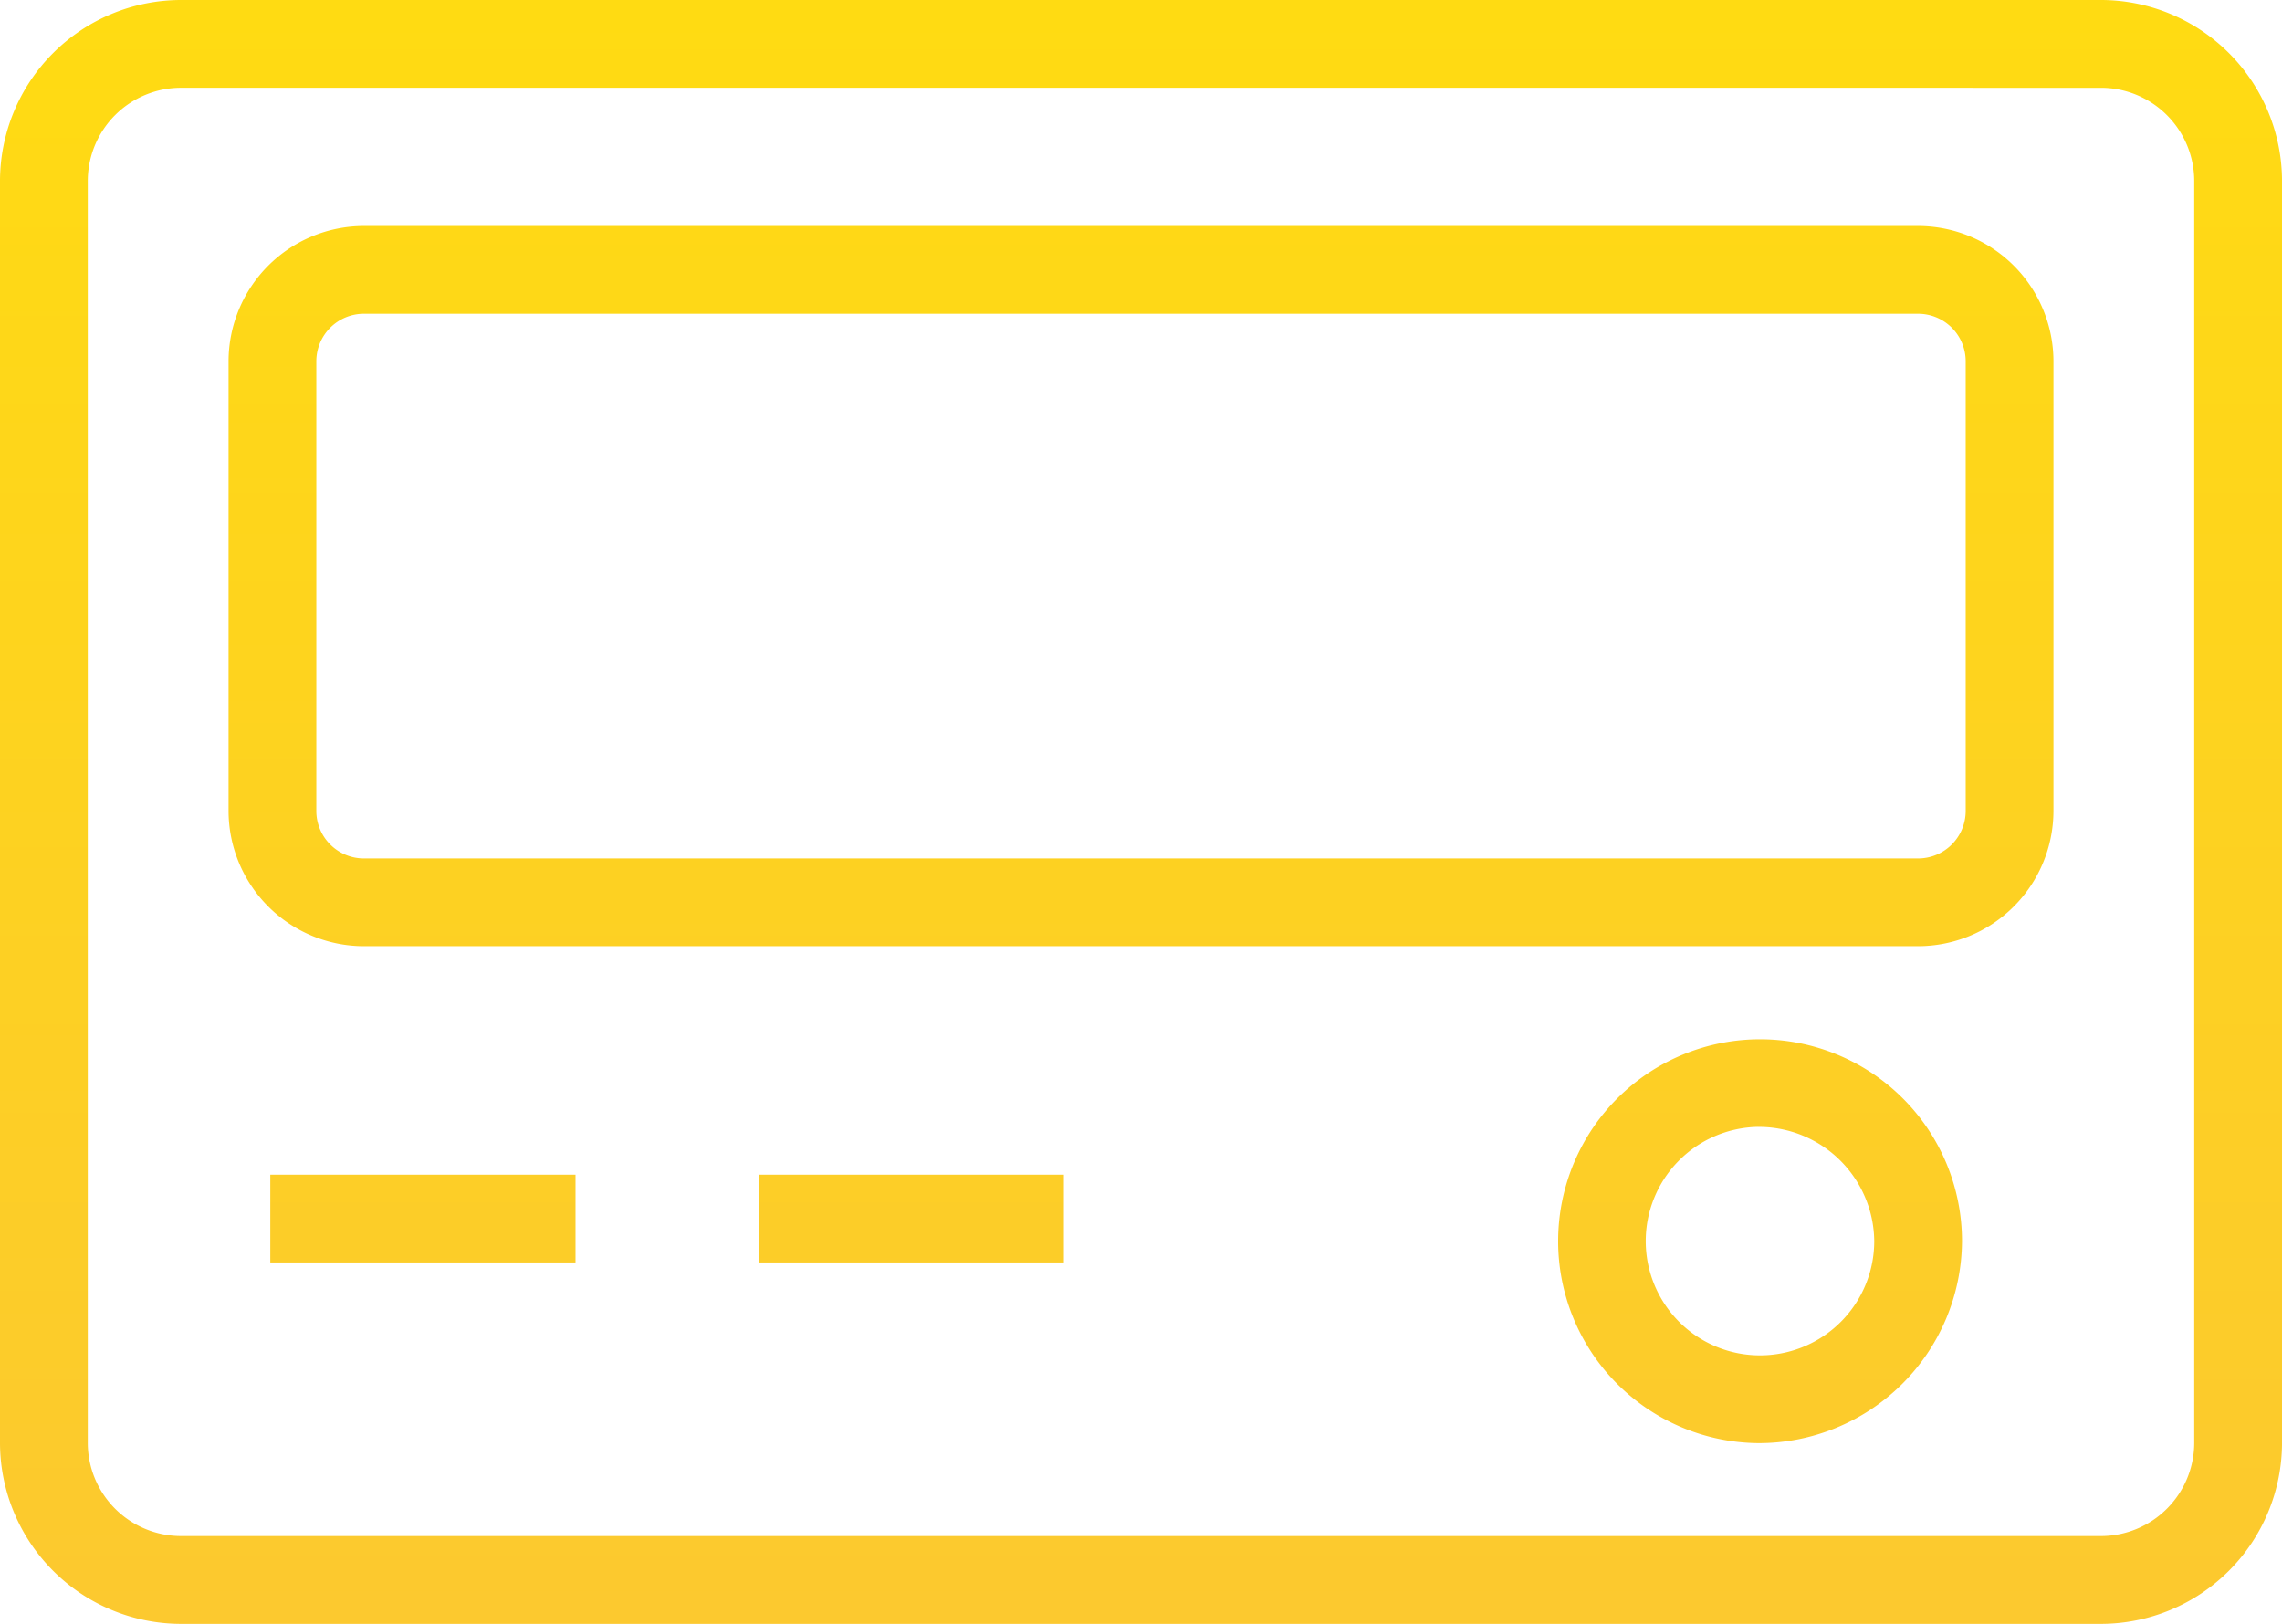
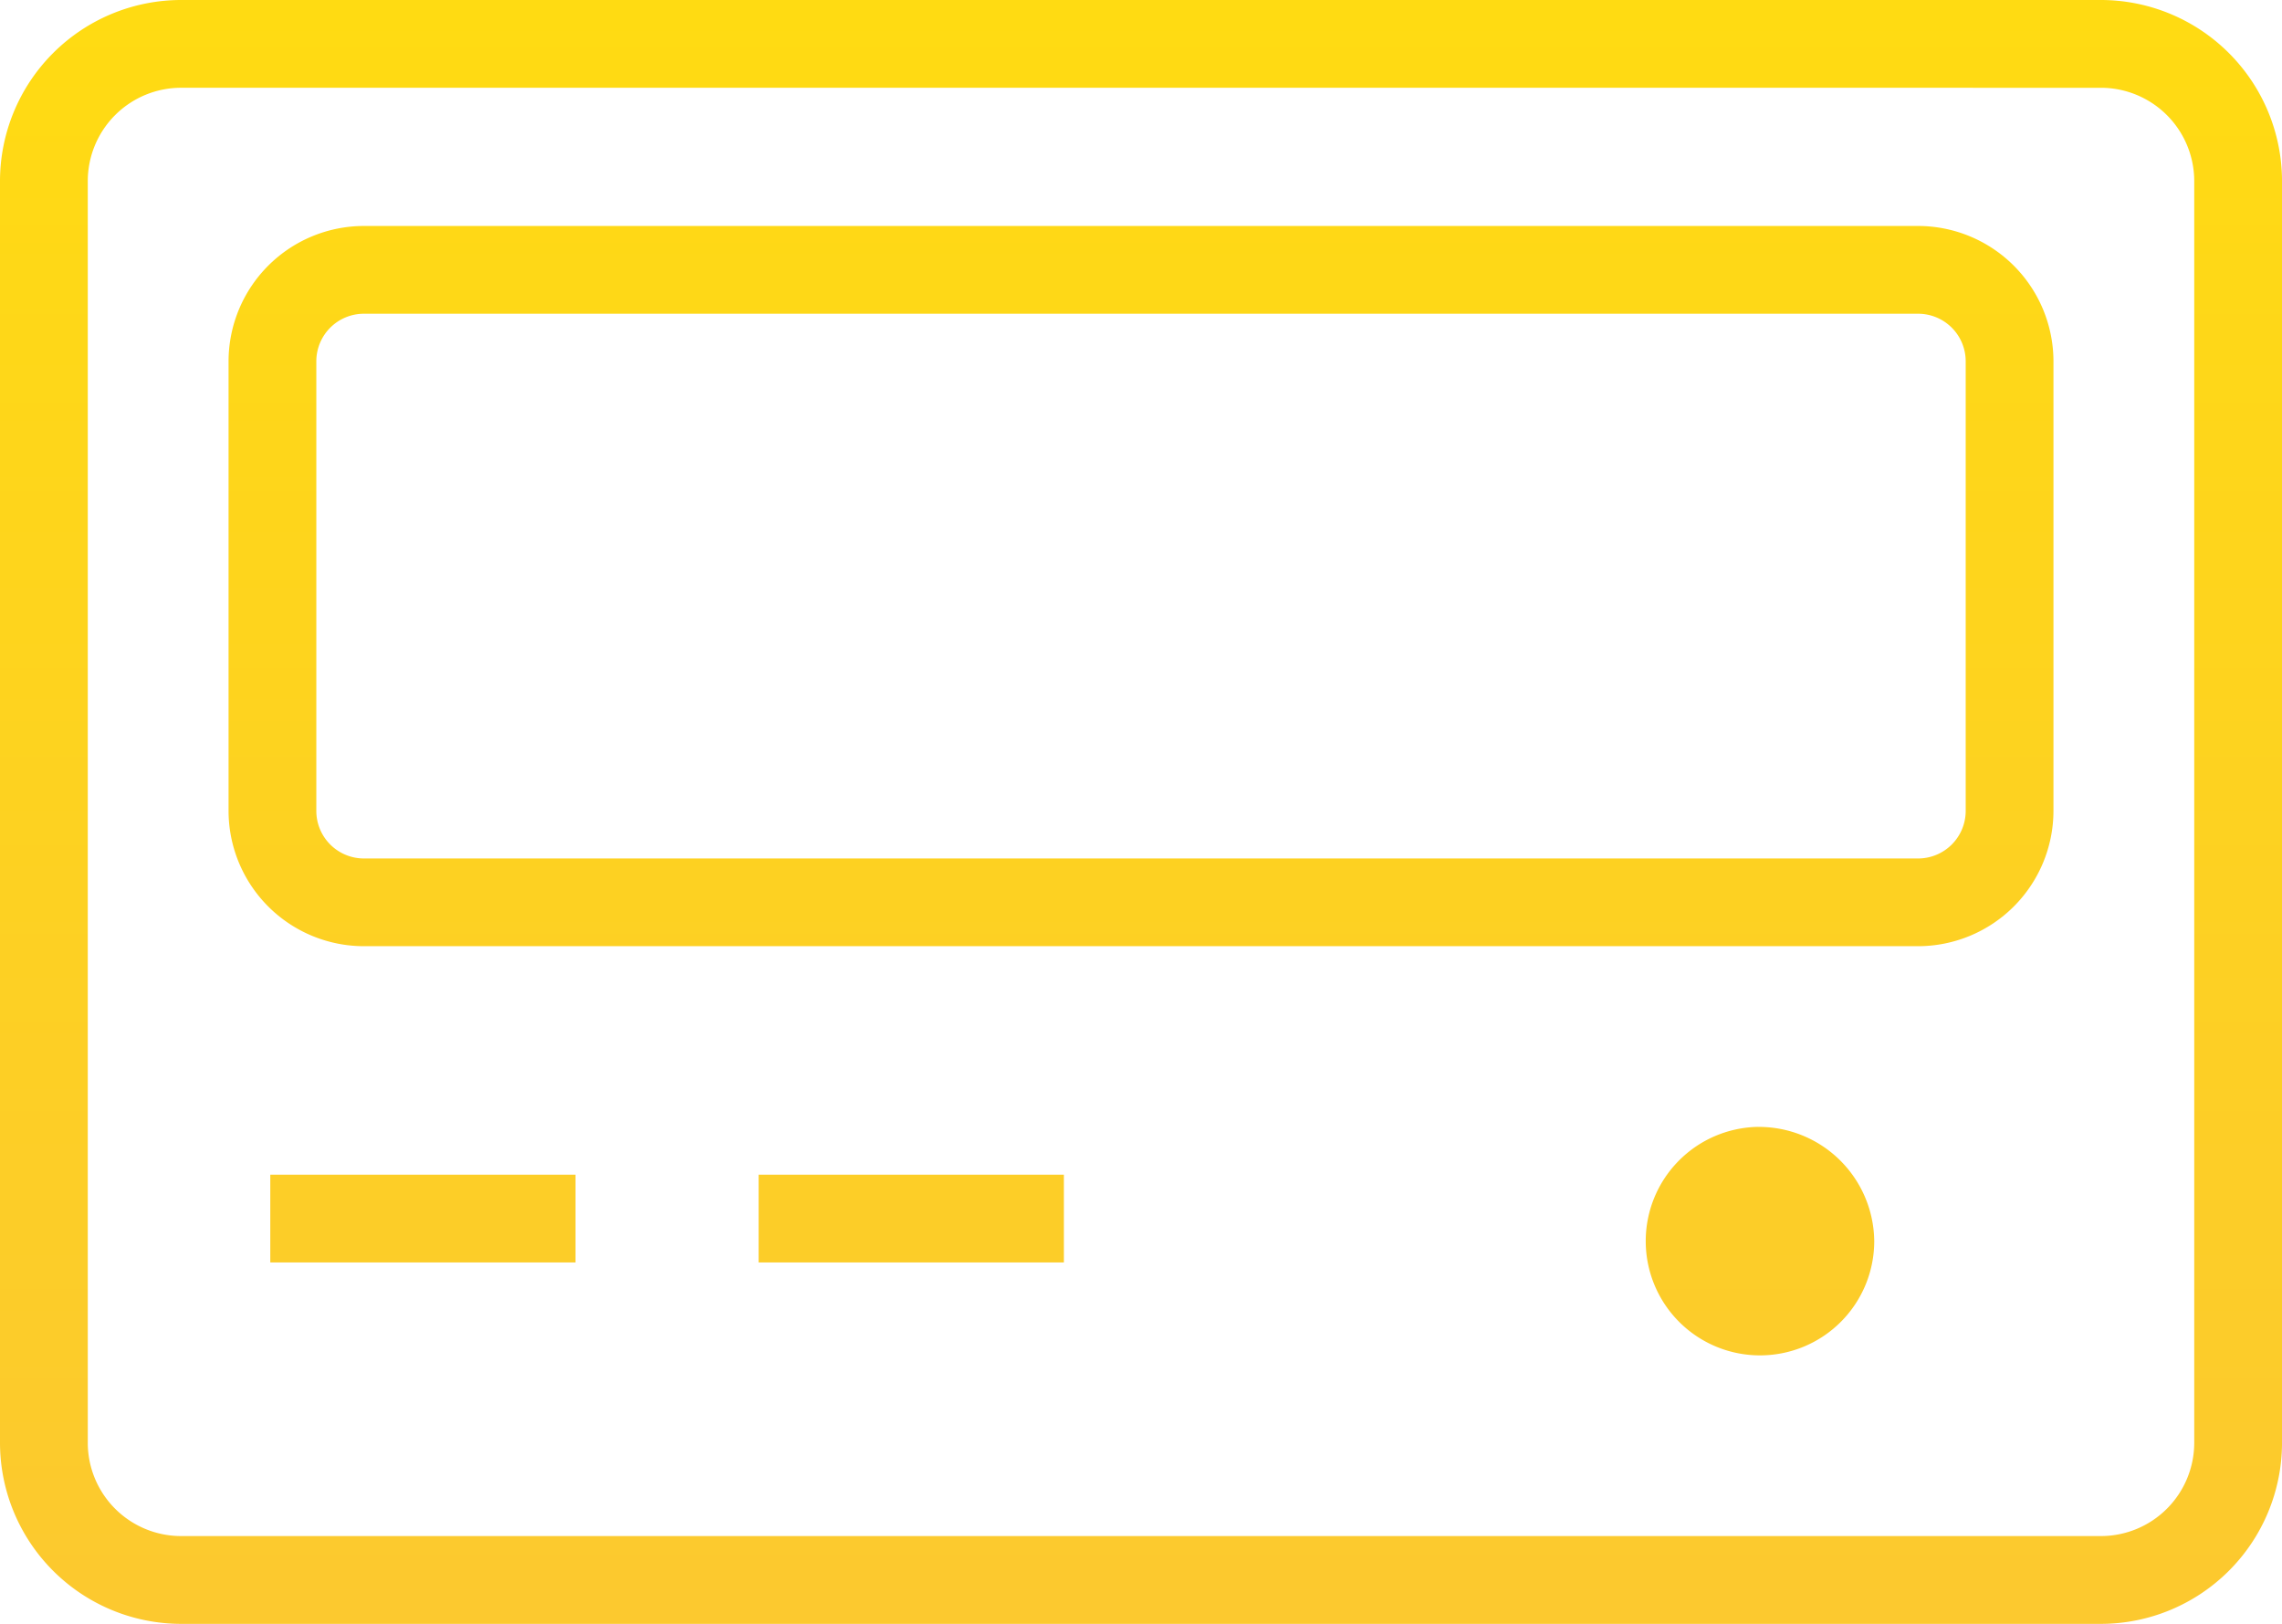
<svg xmlns="http://www.w3.org/2000/svg" width="126.573" height="90.062" viewBox="0 0 126.573 90.062">
  <defs>
    <linearGradient id="linear-gradient" x1="0.5" x2="0.5" y2="1" gradientUnits="objectBoundingBox">
      <stop offset="0" stop-color="#ffdb12" />
      <stop offset="1" stop-color="#fac03d" />
    </linearGradient>
  </defs>
  <g id="Group_1235" data-name="Group 1235" transform="translate(-6 -14)">
    <g id="Group_1234" data-name="Group 1234" transform="translate(6 14)">
-       <path id="Path_995" data-name="Path 995" d="M122.533,104.062H16.041A10.054,10.054,0,0,1,6,94.021V24.041A10.054,10.054,0,0,1,16.041,14H122.533a10.054,10.054,0,0,1,10.041,10.041v69.98A10.054,10.054,0,0,1,122.533,104.062ZM16.041,18.868a5.177,5.177,0,0,0-5.172,5.172v69.98a5.177,5.177,0,0,0,5.172,5.172H122.533a5.177,5.177,0,0,0,5.172-5.172V24.041a5.177,5.177,0,0,0-5.172-5.172Zm87.474,75.17a11.2,11.2,0,1,1,11.309-11.2A11.269,11.269,0,0,1,103.515,94.038Zm0-17.54a6.337,6.337,0,1,0,6.441,6.336A6.4,6.4,0,0,0,103.515,76.5ZM65.01,84.017H48.078V79.149H65.01Zm-27.089,0H20.992V79.149H37.921Zm74.469-17.54H26.184a7.515,7.515,0,0,1-7.507-7.5V34.033a7.515,7.515,0,0,1,7.507-7.5H112.39a7.515,7.515,0,0,1,7.507,7.5v24.94A7.515,7.515,0,0,1,112.39,66.477ZM26.184,31.4a2.64,2.64,0,0,0-2.639,2.636v24.94a2.64,2.64,0,0,0,2.639,2.636H112.39a2.64,2.64,0,0,0,2.639-2.636V34.033A2.64,2.64,0,0,0,112.39,31.4Z" transform="translate(-6 -14)" fill="url(#linear-gradient)" />
+       <path id="Path_995" data-name="Path 995" d="M122.533,104.062H16.041A10.054,10.054,0,0,1,6,94.021V24.041A10.054,10.054,0,0,1,16.041,14H122.533a10.054,10.054,0,0,1,10.041,10.041v69.98A10.054,10.054,0,0,1,122.533,104.062ZM16.041,18.868a5.177,5.177,0,0,0-5.172,5.172v69.98a5.177,5.177,0,0,0,5.172,5.172H122.533a5.177,5.177,0,0,0,5.172-5.172V24.041a5.177,5.177,0,0,0-5.172-5.172Zm87.474,75.17A11.269,11.269,0,0,1,103.515,94.038Zm0-17.54a6.337,6.337,0,1,0,6.441,6.336A6.4,6.4,0,0,0,103.515,76.5ZM65.01,84.017H48.078V79.149H65.01Zm-27.089,0H20.992V79.149H37.921Zm74.469-17.54H26.184a7.515,7.515,0,0,1-7.507-7.5V34.033a7.515,7.515,0,0,1,7.507-7.5H112.39a7.515,7.515,0,0,1,7.507,7.5v24.94A7.515,7.515,0,0,1,112.39,66.477ZM26.184,31.4a2.64,2.64,0,0,0-2.639,2.636v24.94a2.64,2.64,0,0,0,2.639,2.636H112.39a2.64,2.64,0,0,0,2.639-2.636V34.033A2.64,2.64,0,0,0,112.39,31.4Z" transform="translate(-6 -14)" fill="url(#linear-gradient)" />
    </g>
  </g>
</svg>